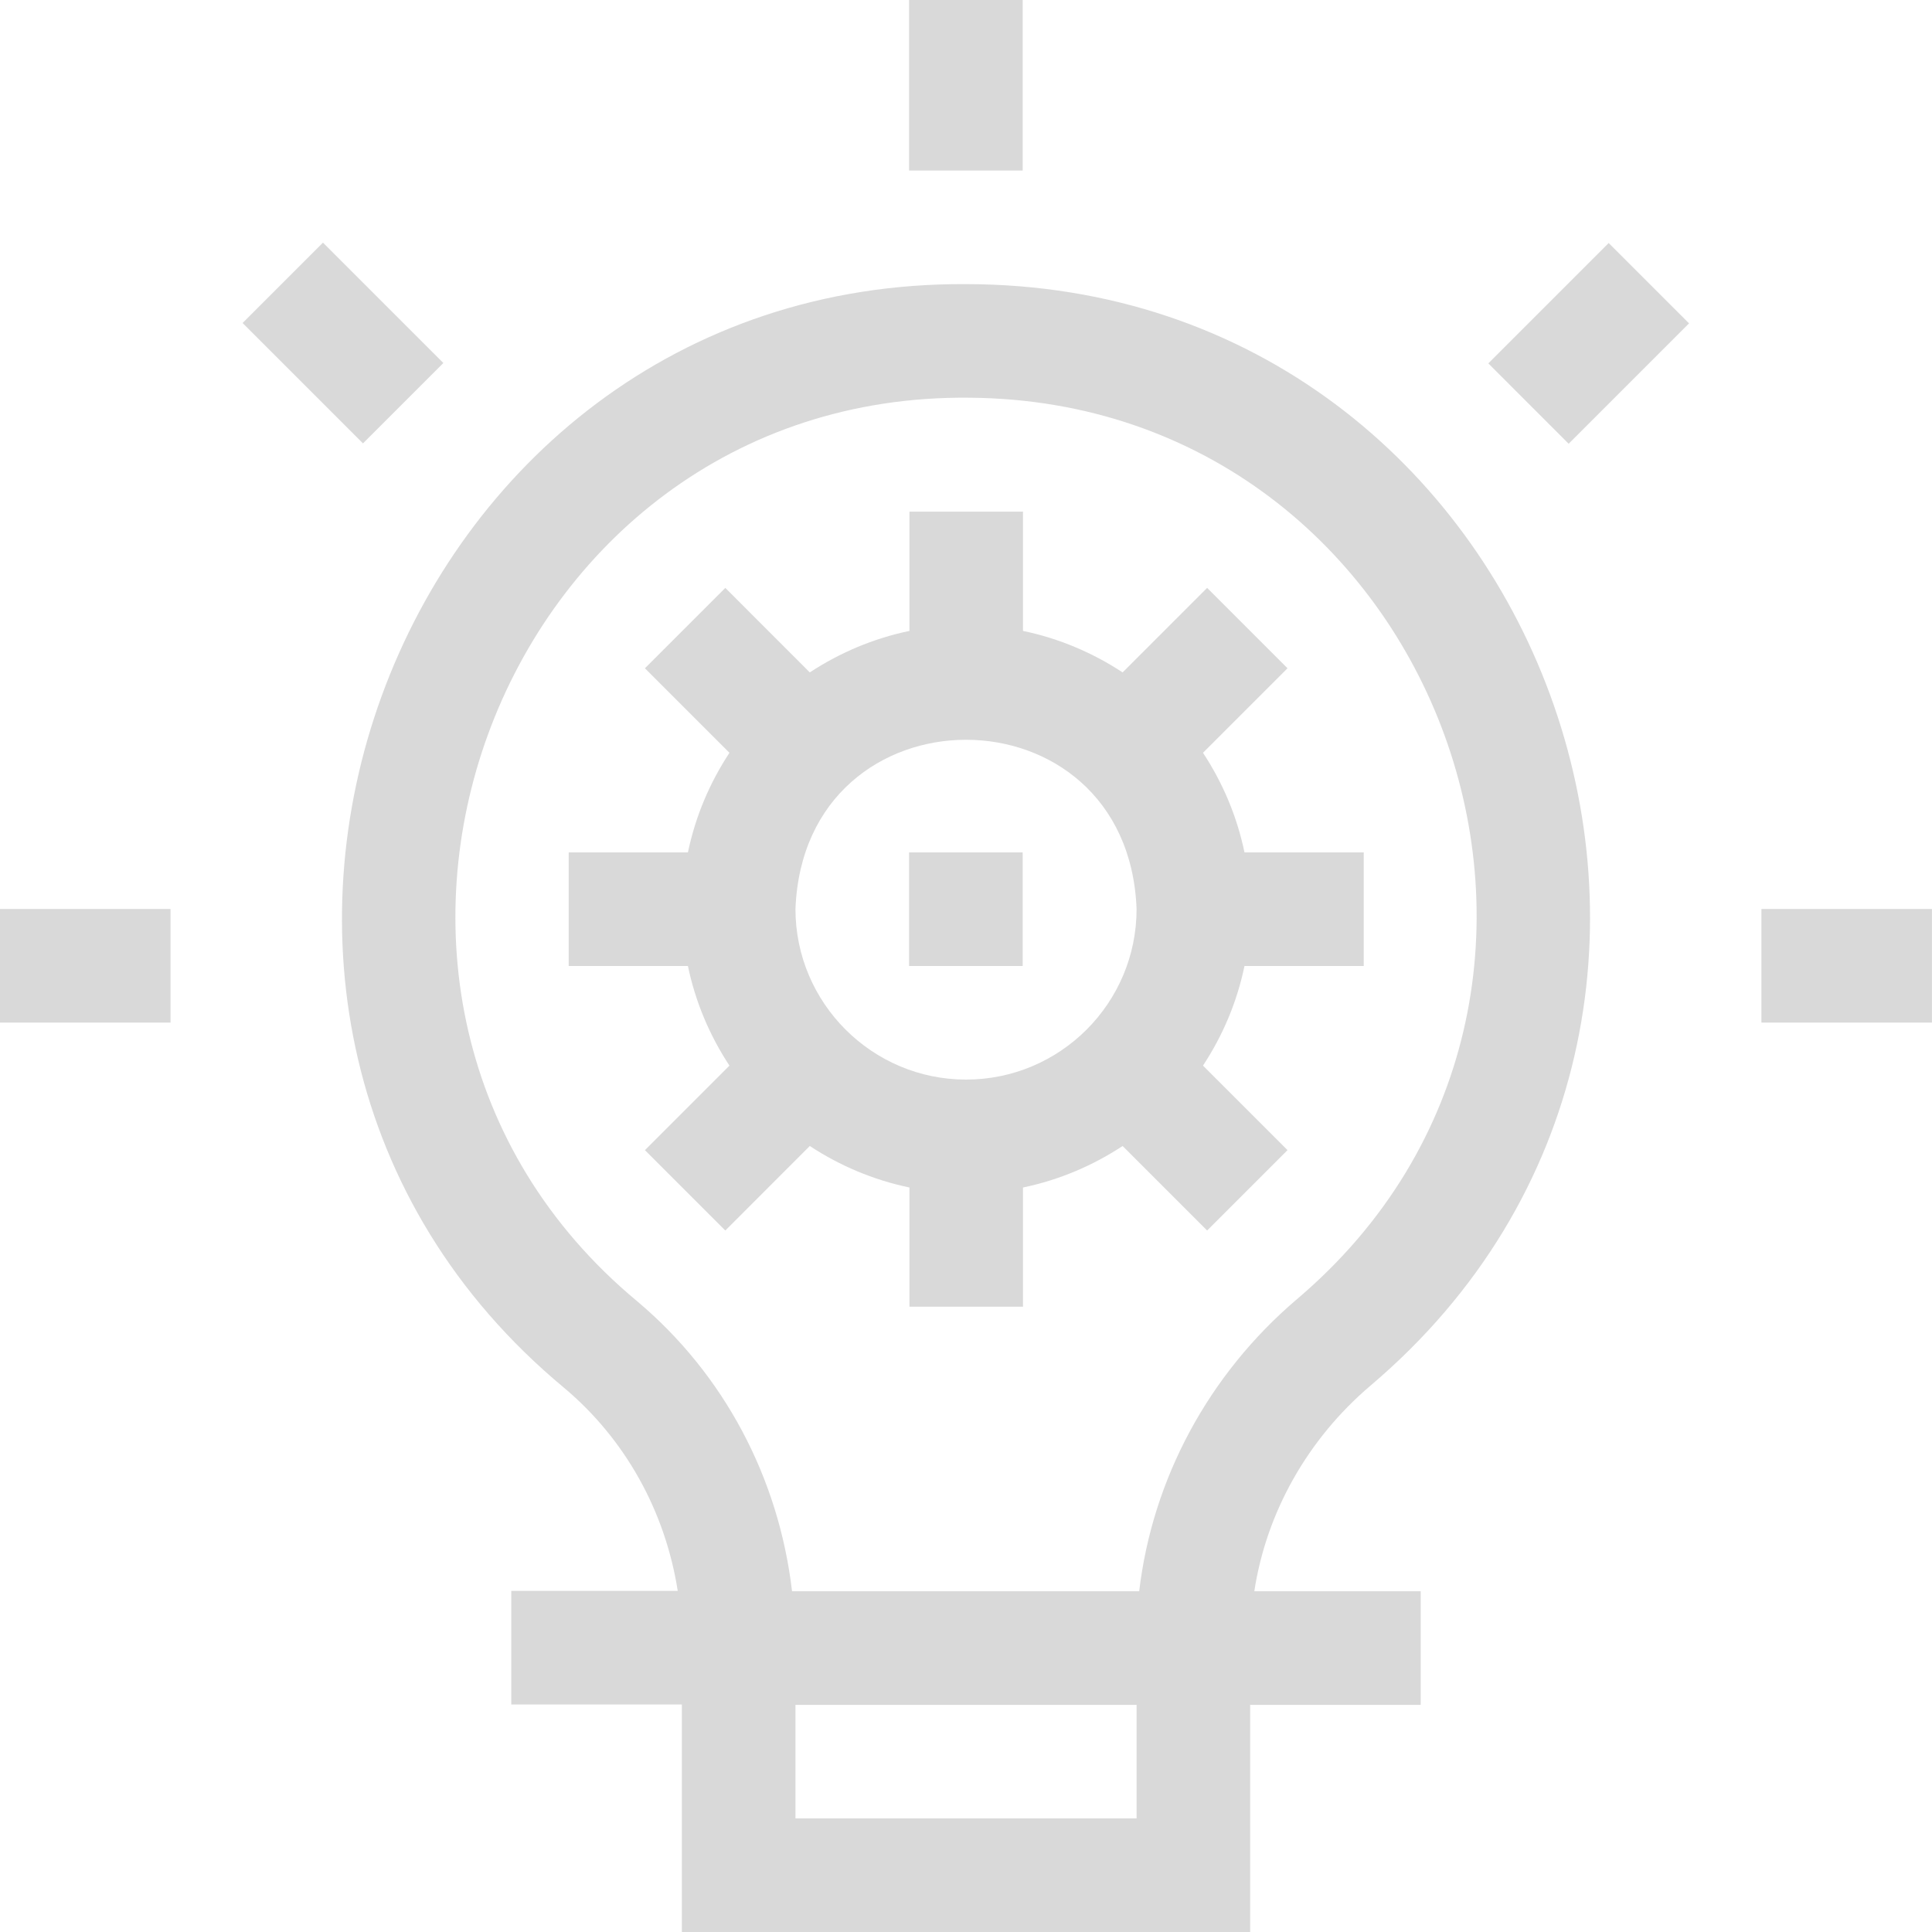
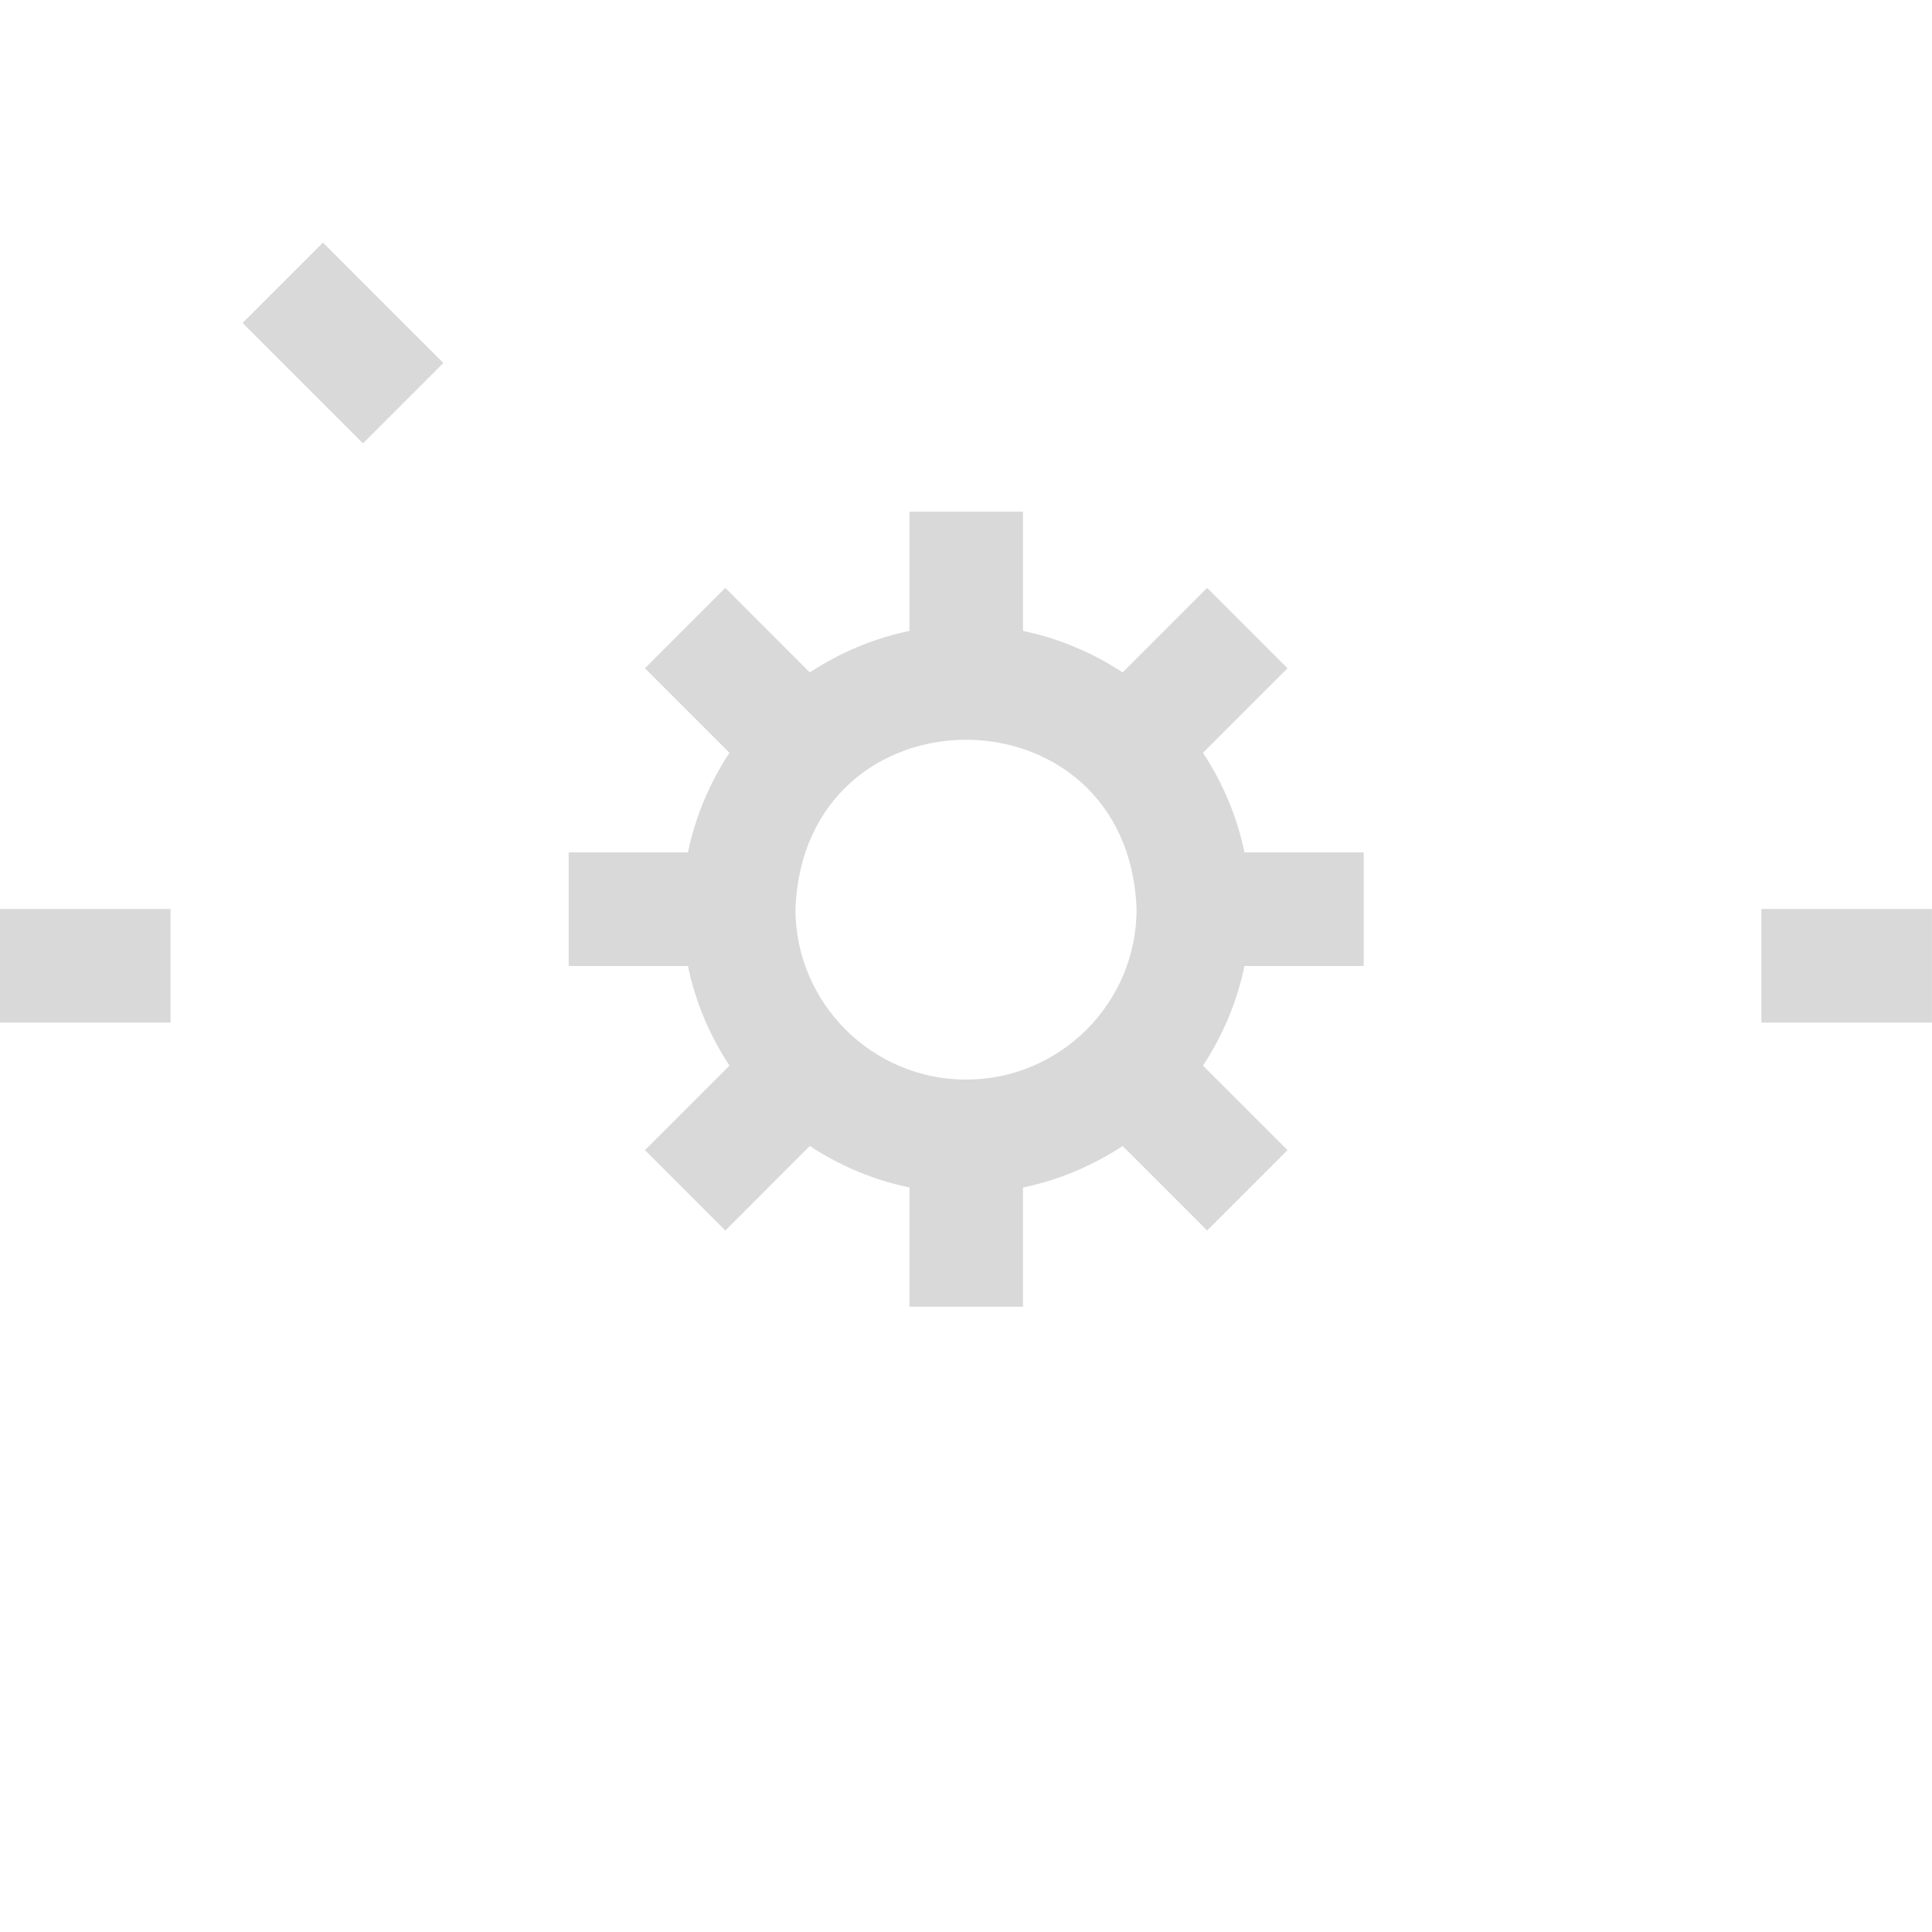
<svg xmlns="http://www.w3.org/2000/svg" width="48" height="48" viewBox="0 0 48 48" fill="none">
  <g clip-path="url(#clip0_1951_31155)">
-     <path d="M22.586 21.178H25.408V24H22.586V21.178Z" fill="#D9D9D9" />
    <path d="M30.919 21.178C30.732 20.278 30.376 19.444 29.888 18.703L31.988 16.603L29.991 14.606L27.891 16.706C27.151 16.219 26.316 15.862 25.416 15.675V12.712H22.595V15.675C21.695 15.862 20.86 16.219 20.119 16.706L18.02 14.606L16.023 16.603L18.123 18.703C17.635 19.444 17.279 20.278 17.091 21.178H14.129V24H17.091C17.279 24.9 17.635 25.734 18.123 26.475L16.023 28.575L18.02 30.572L20.119 28.472C20.86 28.959 21.695 29.316 22.595 29.503V32.465H25.416V29.503C26.316 29.316 27.151 28.959 27.891 28.472L29.991 30.572L31.988 28.575L29.888 26.475C30.376 25.734 30.732 24.9 30.919 24H33.882V21.178H30.919ZM24.001 26.822C21.666 26.822 19.763 24.919 19.763 22.584C19.979 16.978 28.023 16.978 28.238 22.584C28.238 24.928 26.335 26.822 24.001 26.822Z" fill="#D9D9D9" />
-     <path d="M22.586 0H25.408V4.237H22.586V0Z" fill="#D9D9D9" />
-     <path d="M36.977 9.028L39.967 6.038L41.964 8.034L38.973 11.025L36.977 9.028Z" fill="#D9D9D9" />
    <path d="M43.762 22.584H47.999V25.406H43.762V22.584Z" fill="#D9D9D9" />
    <path d="M0 22.584H4.237V25.406H0V22.584Z" fill="#D9D9D9" />
    <path d="M6.027 8.025L8.024 6.028L11.015 9.019L9.018 11.016L6.027 8.025Z" fill="#D9D9D9" />
-     <path d="M34.05 34.425C44.991 25.153 38.363 7.069 24 7.059C9.647 6.975 2.963 25.303 14.016 34.481C15.535 35.756 16.528 37.547 16.838 39.525H12.703V42.347H16.941V48H31.06V42.356H35.297V39.534H31.163C31.463 37.575 32.485 35.756 34.05 34.425ZM19.763 45.178V42.356H28.238V45.178H19.763ZM32.222 32.278C30.019 34.153 28.632 36.75 28.303 39.534H19.678C19.35 36.722 17.991 34.144 15.825 32.325C6.778 24.797 12.263 9.75 24.094 9.881C35.794 9.975 41.147 24.712 32.222 32.278Z" fill="#D9D9D9" />
  </g>
  <defs>
    <clipPath id="clip0_1951_31155">
      <rect width="48" height="48" fill="white" />
    </clipPath>
  </defs>
</svg>